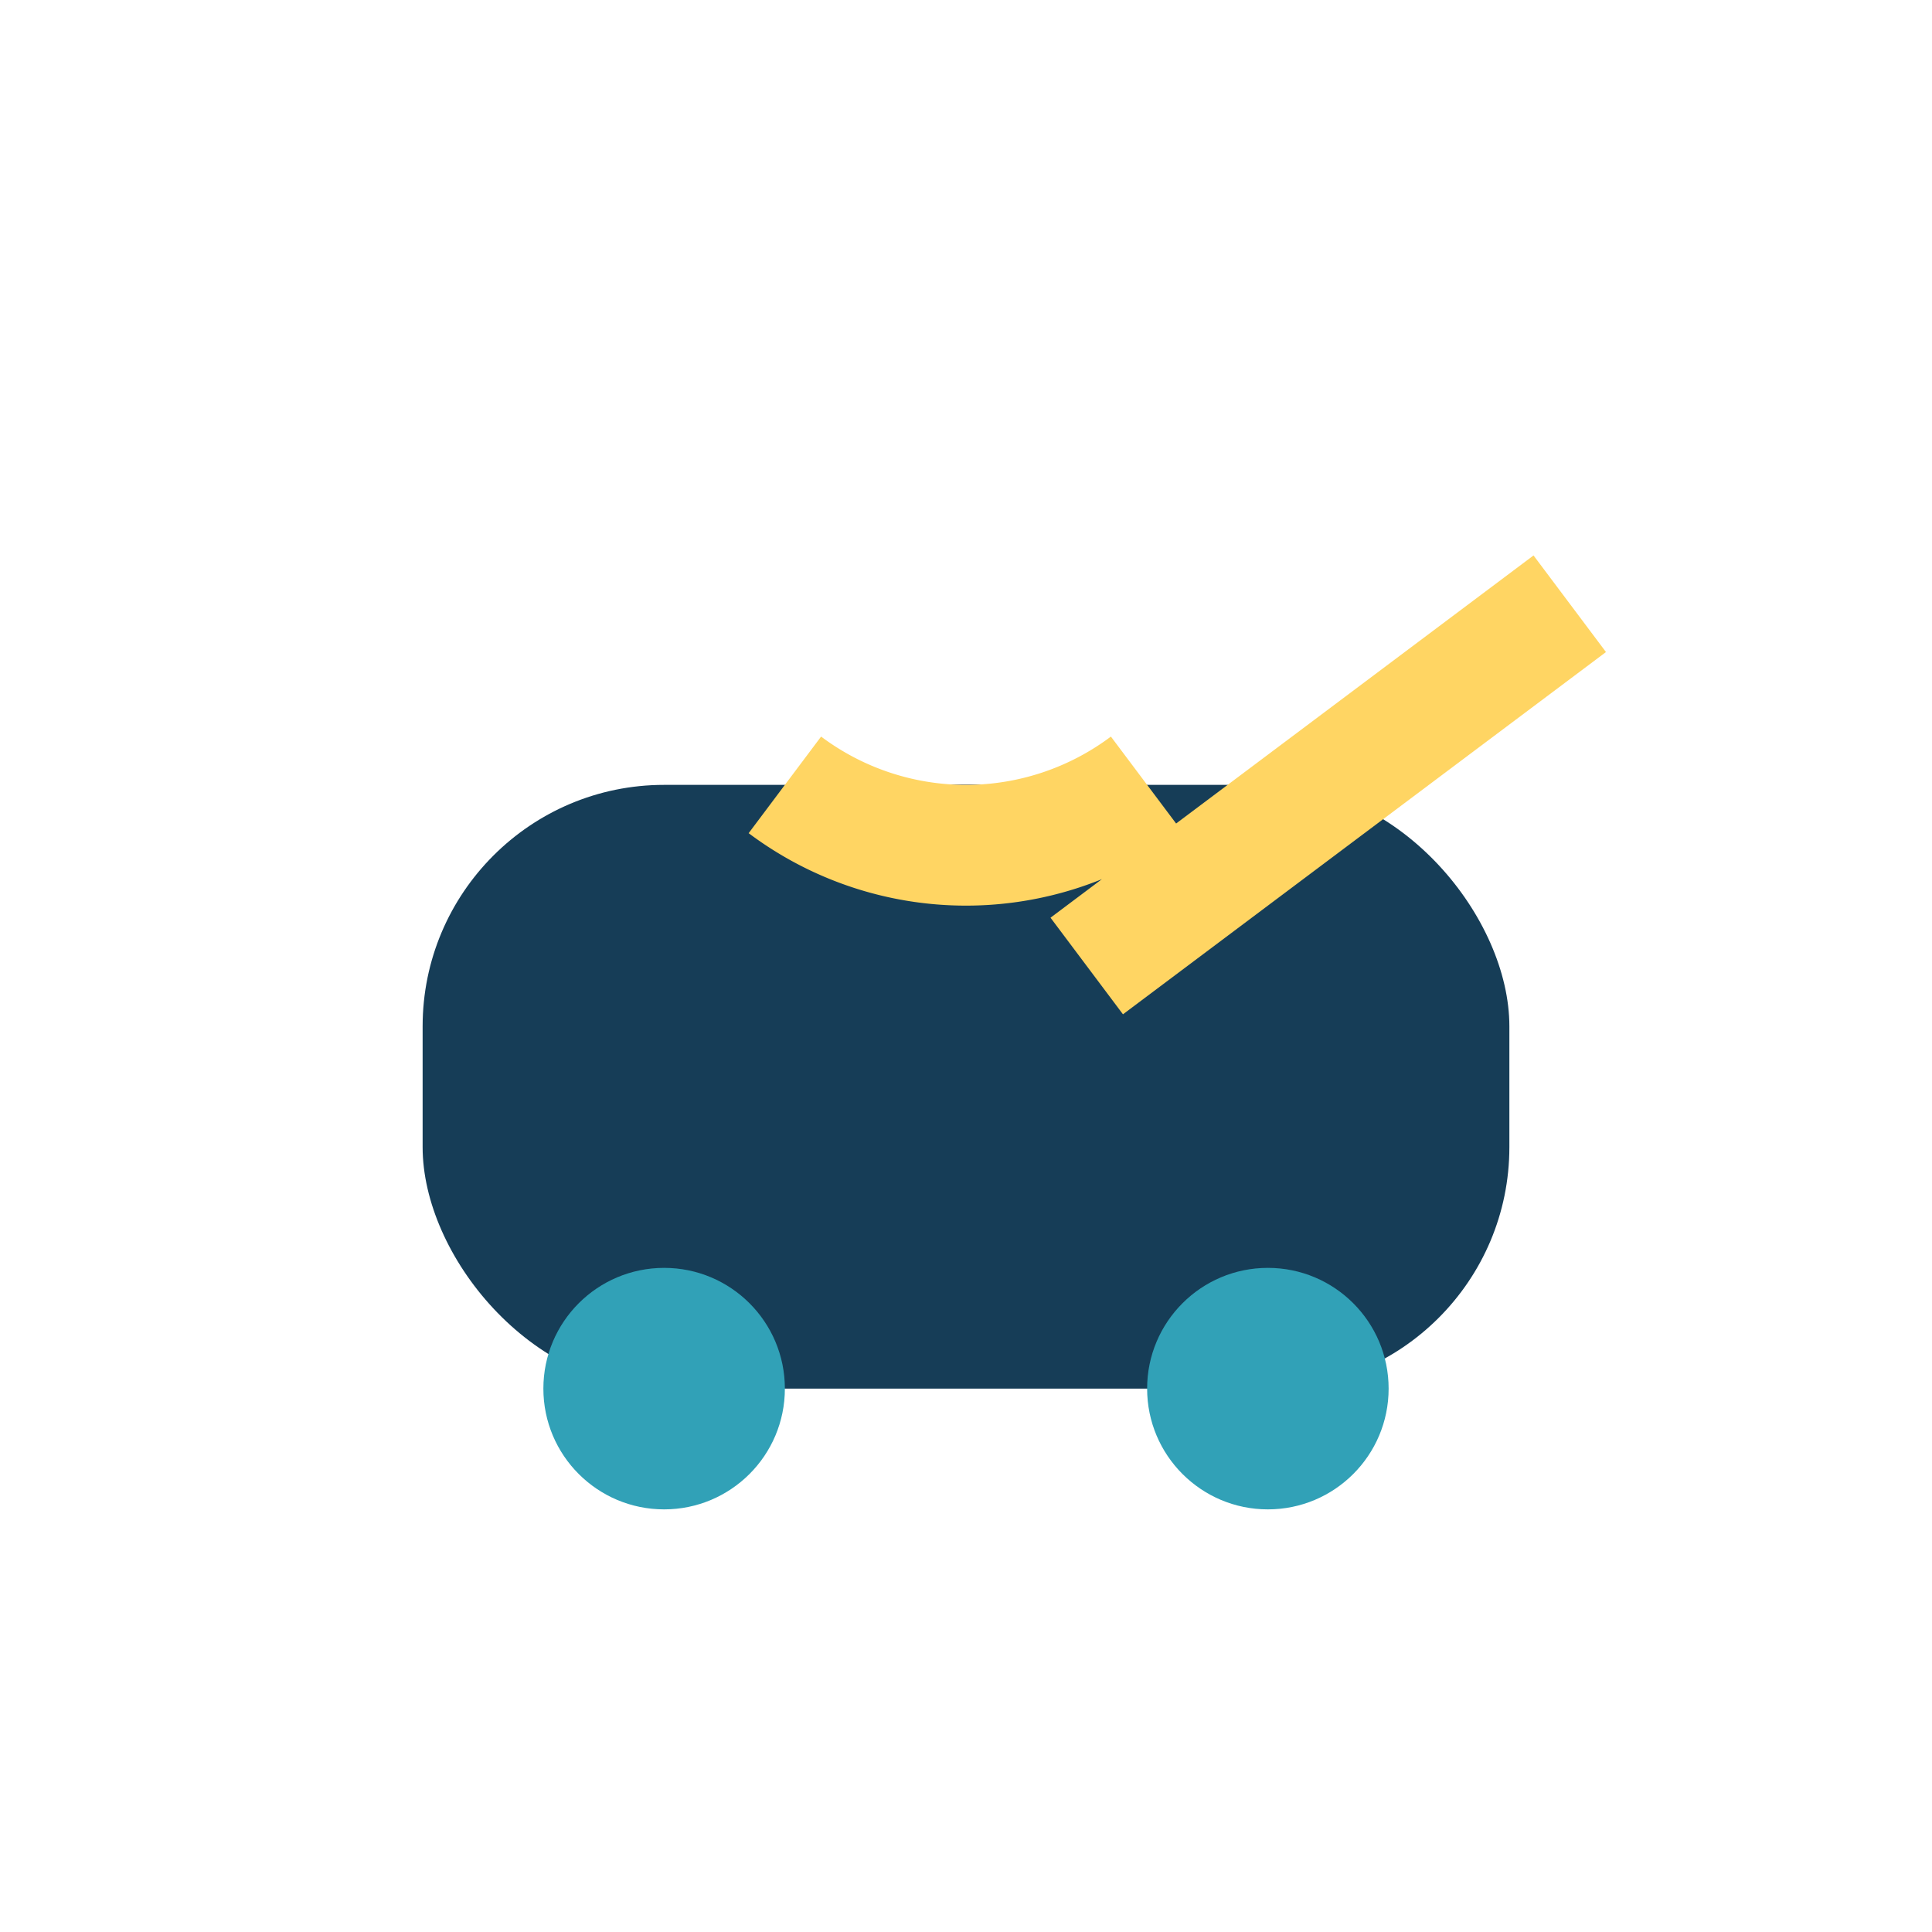
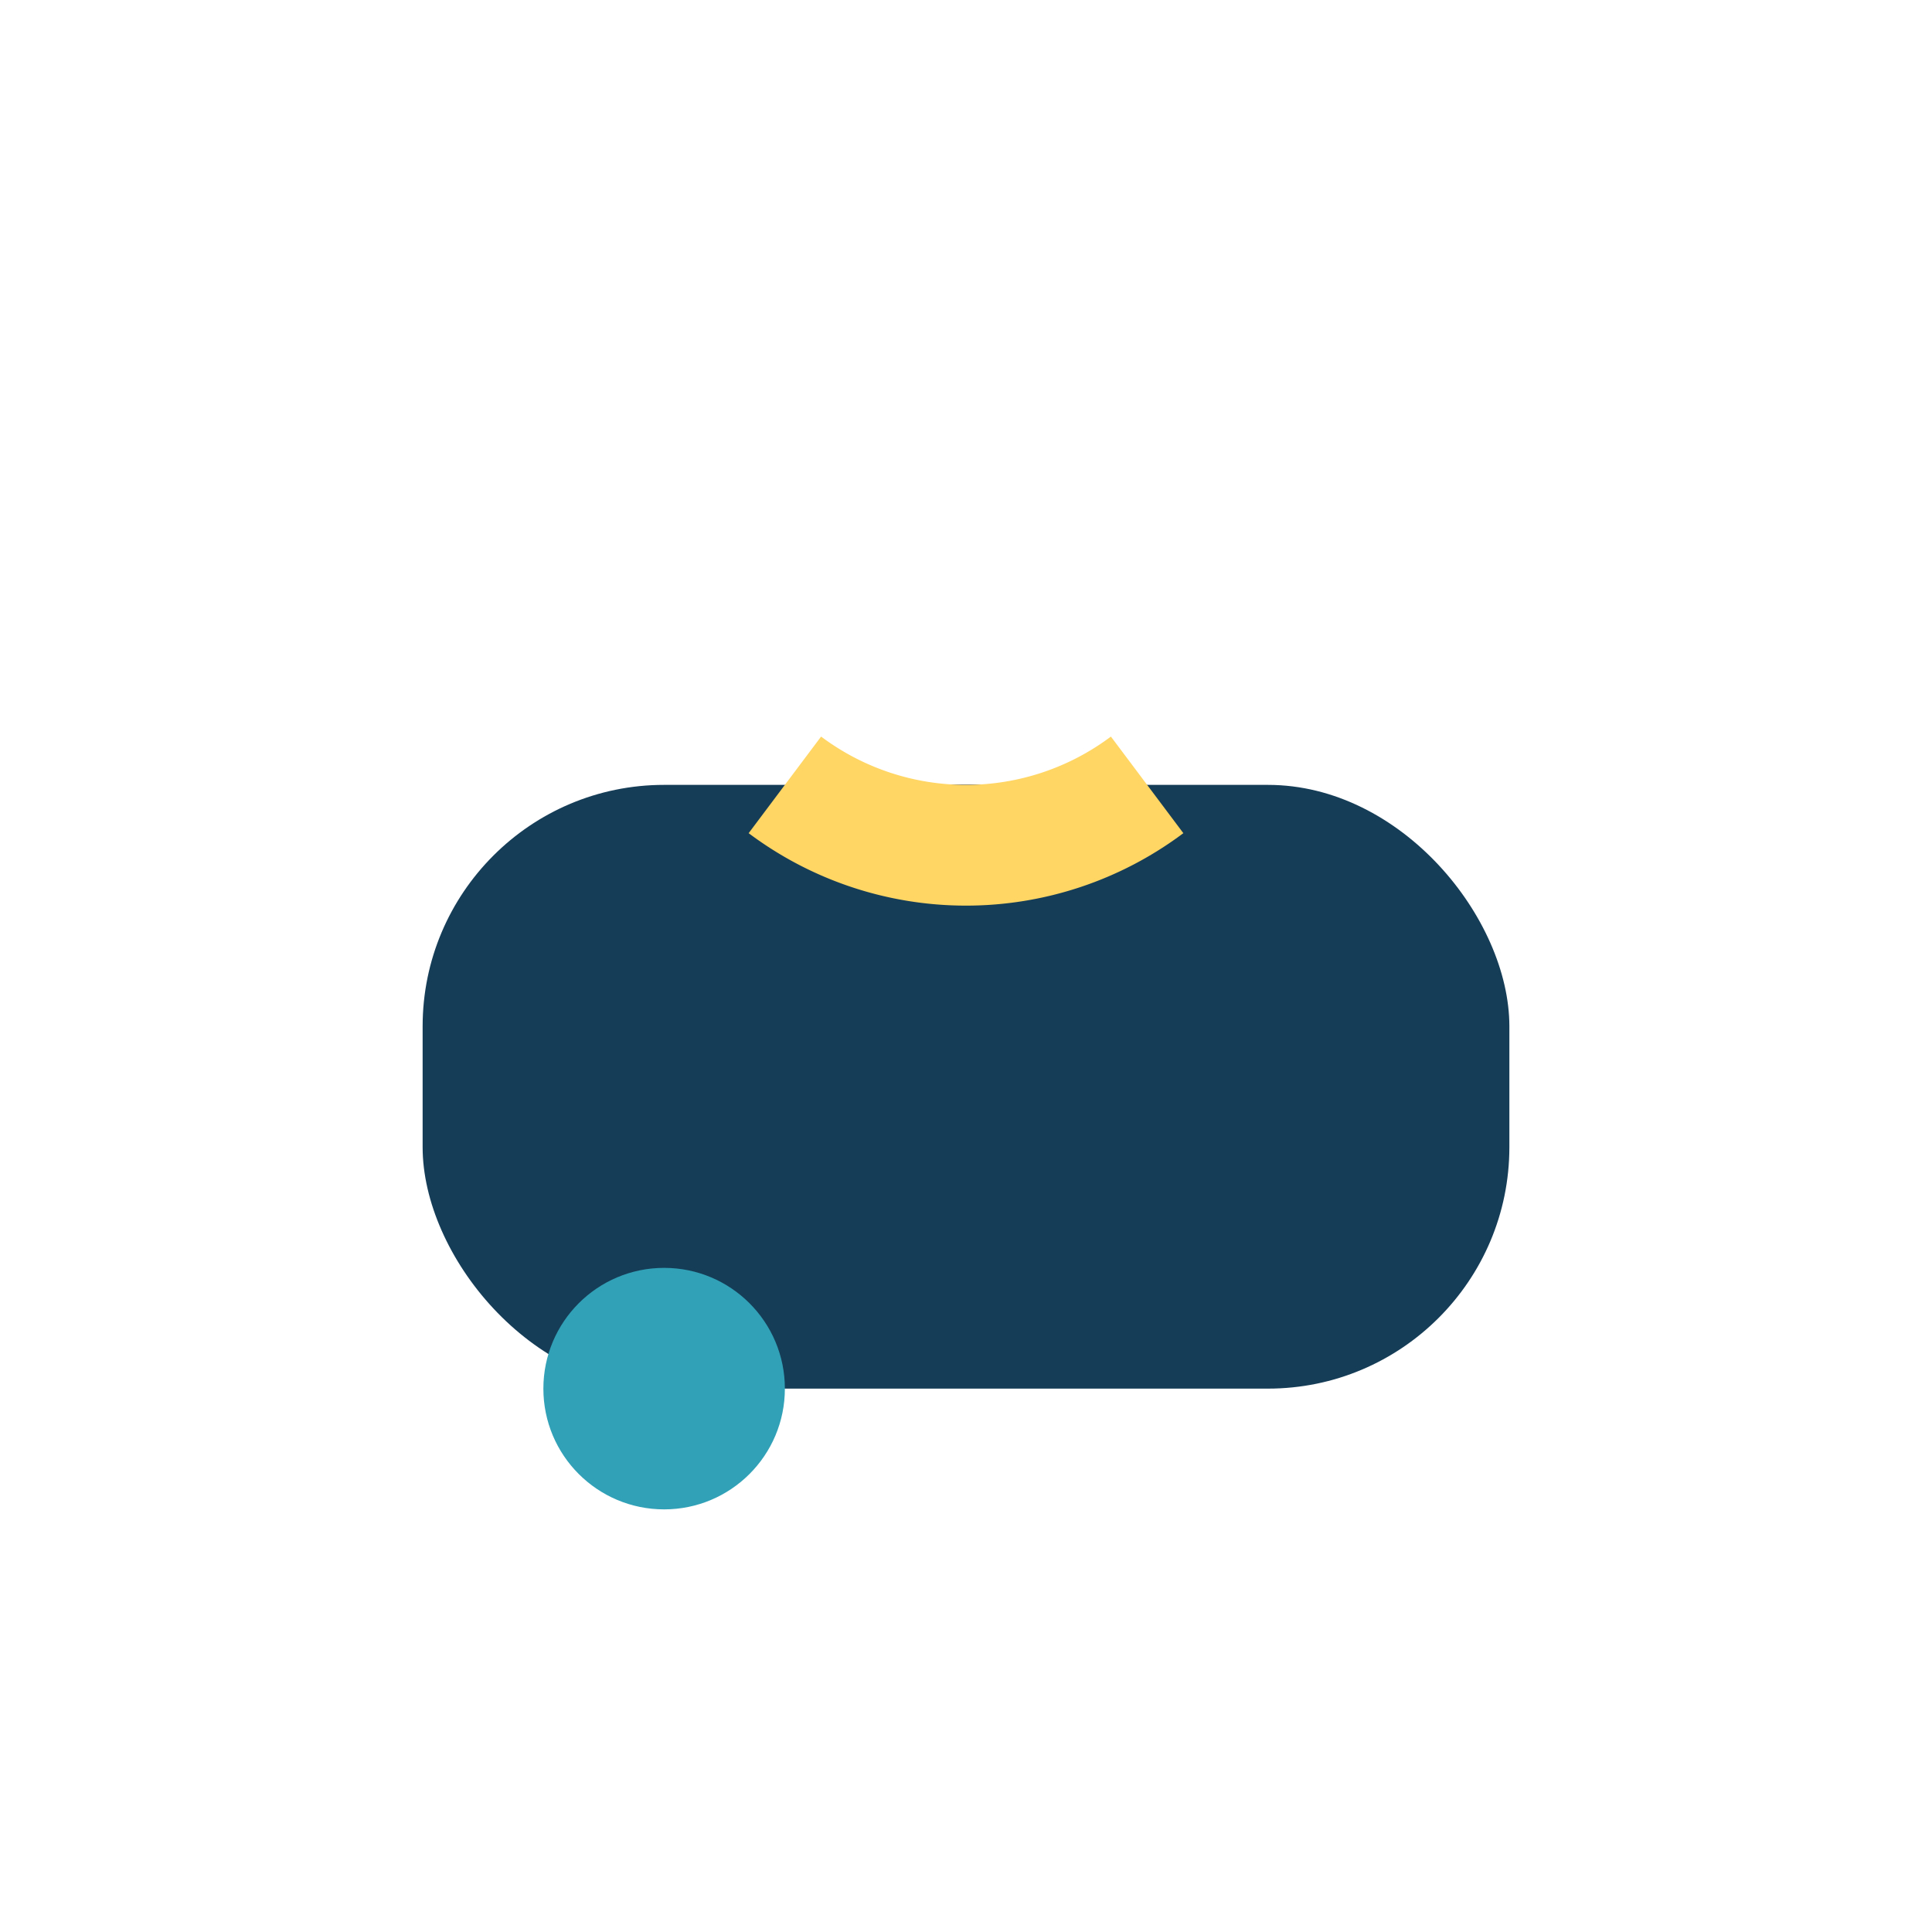
<svg xmlns="http://www.w3.org/2000/svg" width="32" height="32" viewBox="0 0 32 32">
  <rect x="7" y="13" width="18" height="10" rx="4" fill="#163D57" />
  <circle cx="11" cy="23" r="2" fill="#31A1B7" />
-   <circle cx="21" cy="23" r="2" fill="#31A1B7" />
-   <path d="M19 13a5 5 0 0 1-6 0M26 10l-8 6" stroke="#FFD563" stroke-width="2" />
+   <path d="M19 13a5 5 0 0 1-6 0M26 10" stroke="#FFD563" stroke-width="2" />
</svg>